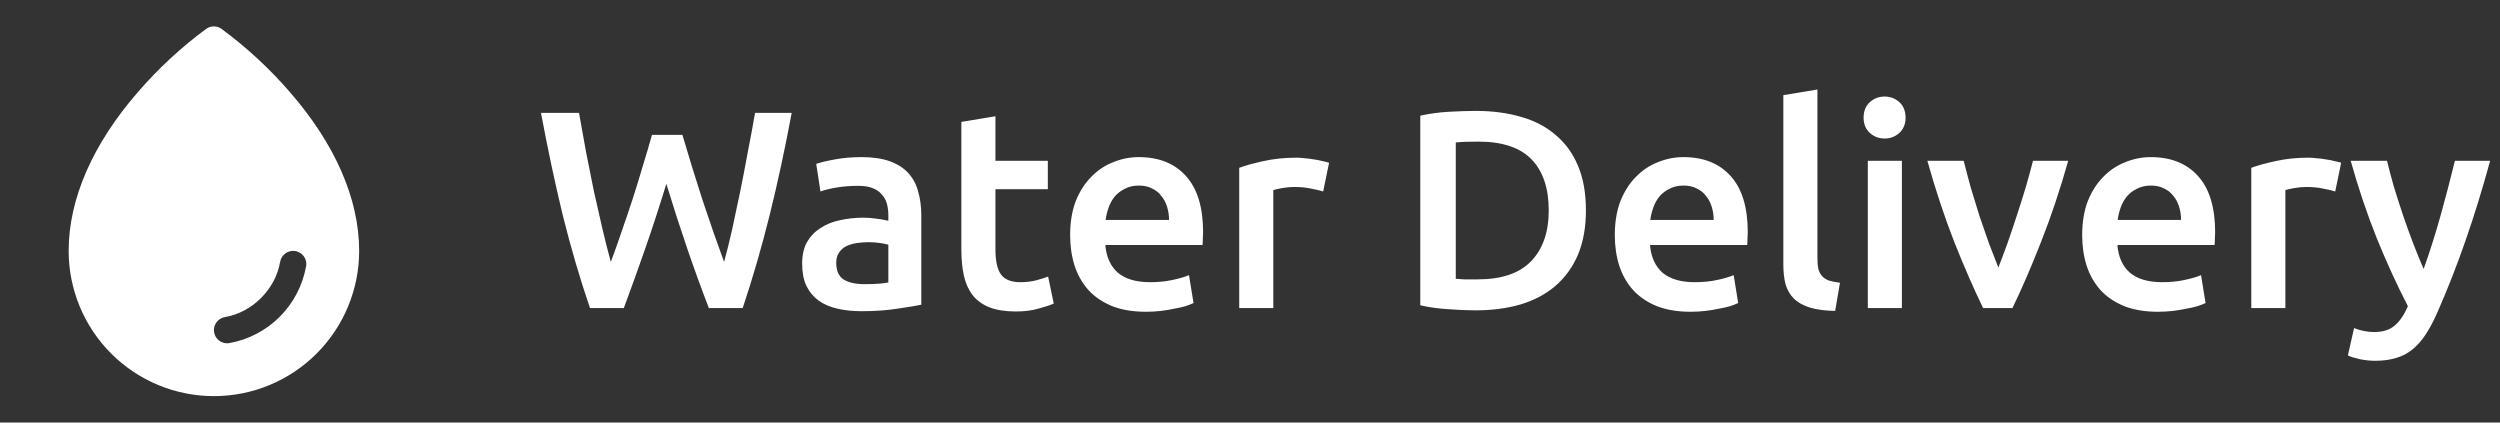
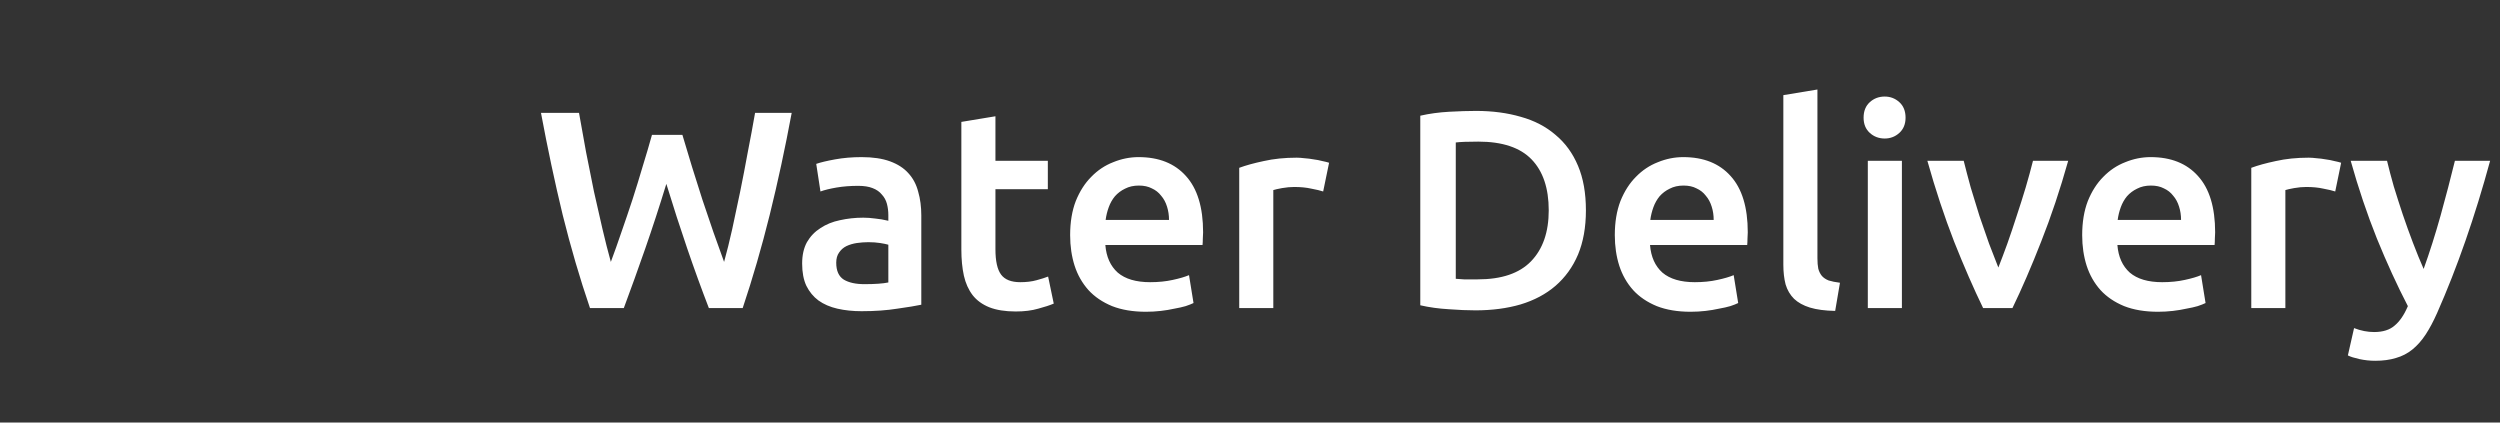
<svg xmlns="http://www.w3.org/2000/svg" width="142" height="24" viewBox="0 0 142 24" fill="none">
  <rect x="0" y="0" width="142" height="24" fill="#333333" stroke="none" />
-   <path d="M16.462 5.226C15.304 3.889 14.001 2.685 12.576 1.636C12.45 1.547 12.3 1.5 12.146 1.5C11.992 1.5 11.842 1.547 11.716 1.636C10.294 2.685 8.993 3.889 7.837 5.226C5.26 8.186 3.9 11.306 3.9 14.25C3.9 16.438 4.769 18.536 6.316 20.083C7.863 21.631 9.962 22.5 12.15 22.5C14.338 22.5 16.436 21.631 17.983 20.083C19.531 18.536 20.4 16.438 20.4 14.25C20.4 11.306 19.04 8.186 16.462 5.226ZM17.386 15.125C17.191 16.212 16.669 17.212 15.888 17.993C15.108 18.773 14.107 19.295 13.021 19.489C12.981 19.496 12.94 19.499 12.9 19.5C12.712 19.5 12.53 19.429 12.392 19.302C12.254 19.174 12.168 18.999 12.153 18.812C12.137 18.624 12.193 18.438 12.308 18.289C12.424 18.141 12.591 18.041 12.776 18.01C14.33 17.748 15.648 16.43 15.911 14.874C15.944 14.678 16.054 14.503 16.217 14.388C16.379 14.273 16.58 14.227 16.776 14.26C16.973 14.293 17.148 14.403 17.263 14.566C17.378 14.728 17.424 14.929 17.39 15.125H17.386Z" fill="white" />
  <path d="M38.76 7.66C38.931 8.236 39.112 8.839 39.304 9.468C39.496 10.087 39.694 10.711 39.896 11.34C40.109 11.959 40.318 12.572 40.52 13.18C40.733 13.777 40.936 14.343 41.128 14.876C41.288 14.3 41.443 13.676 41.592 13.004C41.742 12.321 41.891 11.617 42.04 10.892C42.19 10.156 42.334 9.409 42.472 8.652C42.621 7.895 42.76 7.148 42.888 6.412H44.968C44.595 8.417 44.179 10.348 43.72 12.204C43.261 14.049 42.749 15.815 42.184 17.5H40.264C39.432 15.345 38.627 12.993 37.848 10.444C37.453 11.735 37.053 12.961 36.648 14.124C36.243 15.287 35.837 16.412 35.432 17.5H33.512C32.936 15.815 32.419 14.049 31.96 12.204C31.512 10.348 31.102 8.417 30.728 6.412H32.888C33.016 7.137 33.15 7.879 33.288 8.636C33.438 9.393 33.587 10.14 33.736 10.876C33.896 11.601 34.056 12.305 34.216 12.988C34.376 13.671 34.536 14.3 34.696 14.876C34.899 14.332 35.102 13.761 35.304 13.164C35.517 12.556 35.725 11.943 35.928 11.324C36.131 10.695 36.323 10.071 36.504 9.452C36.696 8.833 36.872 8.236 37.032 7.66H38.76ZM49.098 16.14C49.695 16.14 50.148 16.108 50.458 16.044V13.9C50.351 13.868 50.197 13.836 49.994 13.804C49.791 13.772 49.567 13.756 49.322 13.756C49.108 13.756 48.89 13.772 48.666 13.804C48.453 13.836 48.255 13.895 48.074 13.98C47.903 14.065 47.764 14.188 47.658 14.348C47.551 14.497 47.498 14.689 47.498 14.924C47.498 15.383 47.642 15.703 47.93 15.884C48.218 16.055 48.607 16.14 49.098 16.14ZM48.938 8.924C49.578 8.924 50.117 9.004 50.554 9.164C50.991 9.324 51.338 9.548 51.594 9.836C51.861 10.124 52.047 10.476 52.154 10.892C52.271 11.297 52.33 11.745 52.33 12.236V17.308C52.031 17.372 51.578 17.447 50.97 17.532C50.373 17.628 49.695 17.676 48.938 17.676C48.437 17.676 47.978 17.628 47.562 17.532C47.146 17.436 46.788 17.281 46.49 17.068C46.202 16.855 45.972 16.577 45.802 16.236C45.642 15.895 45.562 15.473 45.562 14.972C45.562 14.492 45.653 14.087 45.834 13.756C46.026 13.425 46.282 13.159 46.602 12.956C46.922 12.743 47.29 12.593 47.706 12.508C48.133 12.412 48.575 12.364 49.034 12.364C49.247 12.364 49.471 12.38 49.706 12.412C49.941 12.433 50.191 12.476 50.458 12.54V12.22C50.458 11.996 50.431 11.783 50.378 11.58C50.325 11.377 50.228 11.201 50.09 11.052C49.962 10.892 49.786 10.769 49.562 10.684C49.349 10.599 49.077 10.556 48.746 10.556C48.298 10.556 47.887 10.588 47.514 10.652C47.141 10.716 46.837 10.791 46.602 10.876L46.362 9.308C46.607 9.223 46.965 9.137 47.434 9.052C47.903 8.967 48.404 8.924 48.938 8.924ZM54.605 6.924L56.541 6.604V9.132H59.517V10.748H56.541V14.156C56.541 14.828 56.647 15.308 56.861 15.596C57.074 15.884 57.437 16.028 57.949 16.028C58.301 16.028 58.61 15.991 58.877 15.916C59.154 15.841 59.373 15.772 59.533 15.708L59.853 17.244C59.629 17.34 59.335 17.436 58.973 17.532C58.61 17.639 58.183 17.692 57.693 17.692C57.095 17.692 56.594 17.612 56.189 17.452C55.794 17.292 55.479 17.063 55.245 16.764C55.01 16.455 54.845 16.087 54.749 15.66C54.653 15.223 54.605 14.727 54.605 14.172V6.924ZM60.784 13.356C60.784 12.62 60.89 11.975 61.104 11.42C61.328 10.865 61.621 10.407 61.984 10.044C62.346 9.671 62.762 9.393 63.232 9.212C63.701 9.02 64.181 8.924 64.672 8.924C65.824 8.924 66.72 9.281 67.36 9.996C68.01 10.711 68.336 11.777 68.336 13.196C68.336 13.303 68.33 13.425 68.32 13.564C68.32 13.692 68.314 13.809 68.304 13.916H62.784C62.837 14.588 63.072 15.111 63.488 15.484C63.914 15.847 64.528 16.028 65.328 16.028C65.797 16.028 66.224 15.985 66.608 15.9C67.002 15.815 67.312 15.724 67.536 15.628L67.792 17.212C67.685 17.265 67.536 17.324 67.344 17.388C67.162 17.441 66.949 17.489 66.704 17.532C66.469 17.585 66.213 17.628 65.936 17.66C65.658 17.692 65.376 17.708 65.088 17.708C64.352 17.708 63.712 17.601 63.168 17.388C62.624 17.164 62.176 16.86 61.824 16.476C61.472 16.081 61.21 15.623 61.04 15.1C60.869 14.567 60.784 13.985 60.784 13.356ZM66.4 12.492C66.4 12.225 66.362 11.975 66.288 11.74C66.213 11.495 66.101 11.287 65.952 11.116C65.813 10.935 65.637 10.796 65.424 10.7C65.221 10.593 64.976 10.54 64.688 10.54C64.389 10.54 64.128 10.599 63.904 10.716C63.68 10.823 63.488 10.967 63.328 11.148C63.178 11.329 63.061 11.537 62.976 11.772C62.89 12.007 62.832 12.247 62.8 12.492H66.4ZM75.156 10.876C74.996 10.823 74.772 10.769 74.484 10.716C74.207 10.652 73.882 10.62 73.508 10.62C73.295 10.62 73.066 10.641 72.82 10.684C72.586 10.727 72.42 10.764 72.324 10.796V17.5H70.388V9.532C70.762 9.393 71.226 9.265 71.78 9.148C72.346 9.02 72.97 8.956 73.652 8.956C73.78 8.956 73.93 8.967 74.1 8.988C74.271 8.999 74.442 9.02 74.612 9.052C74.783 9.073 74.948 9.105 75.108 9.148C75.268 9.18 75.396 9.212 75.492 9.244L75.156 10.876ZM82.688 15.836C82.805 15.847 82.96 15.857 83.152 15.868C83.344 15.868 83.605 15.868 83.936 15.868C85.29 15.868 86.298 15.527 86.96 14.844C87.632 14.151 87.968 13.185 87.968 11.948C87.968 10.689 87.642 9.724 86.992 9.052C86.341 8.38 85.333 8.044 83.968 8.044C83.37 8.044 82.944 8.06 82.688 8.092V15.836ZM90.08 11.948C90.08 12.908 89.93 13.745 89.632 14.46C89.333 15.164 88.906 15.756 88.352 16.236C87.808 16.705 87.146 17.057 86.368 17.292C85.6 17.516 84.746 17.628 83.808 17.628C83.36 17.628 82.853 17.607 82.288 17.564C81.722 17.532 81.184 17.457 80.672 17.34V6.572C81.184 6.455 81.728 6.38 82.304 6.348C82.88 6.316 83.392 6.3 83.84 6.3C84.768 6.3 85.616 6.412 86.384 6.636C87.152 6.849 87.808 7.191 88.352 7.66C88.906 8.119 89.333 8.705 89.632 9.42C89.93 10.124 90.08 10.967 90.08 11.948ZM91.721 13.356C91.721 12.62 91.828 11.975 92.041 11.42C92.265 10.865 92.558 10.407 92.921 10.044C93.284 9.671 93.7 9.393 94.169 9.212C94.638 9.02 95.118 8.924 95.609 8.924C96.761 8.924 97.657 9.281 98.297 9.996C98.948 10.711 99.273 11.777 99.273 13.196C99.273 13.303 99.268 13.425 99.257 13.564C99.257 13.692 99.252 13.809 99.241 13.916H93.721C93.775 14.588 94.009 15.111 94.425 15.484C94.852 15.847 95.465 16.028 96.265 16.028C96.734 16.028 97.161 15.985 97.545 15.9C97.94 15.815 98.249 15.724 98.473 15.628L98.729 17.212C98.623 17.265 98.473 17.324 98.281 17.388C98.1 17.441 97.886 17.489 97.641 17.532C97.406 17.585 97.15 17.628 96.873 17.66C96.596 17.692 96.313 17.708 96.025 17.708C95.289 17.708 94.649 17.601 94.105 17.388C93.561 17.164 93.113 16.86 92.761 16.476C92.409 16.081 92.148 15.623 91.977 15.1C91.806 14.567 91.721 13.985 91.721 13.356ZM97.337 12.492C97.337 12.225 97.3 11.975 97.225 11.74C97.15 11.495 97.038 11.287 96.889 11.116C96.751 10.935 96.575 10.796 96.361 10.7C96.159 10.593 95.913 10.54 95.625 10.54C95.326 10.54 95.065 10.599 94.841 10.716C94.617 10.823 94.425 10.967 94.265 11.148C94.116 11.329 93.999 11.537 93.913 11.772C93.828 12.007 93.769 12.247 93.737 12.492H97.337ZM104.238 17.66C103.662 17.649 103.182 17.585 102.798 17.468C102.424 17.351 102.126 17.185 101.902 16.972C101.678 16.748 101.518 16.476 101.422 16.156C101.336 15.825 101.294 15.452 101.294 15.036V5.404L103.23 5.084V14.668C103.23 14.903 103.246 15.1 103.278 15.26C103.32 15.42 103.39 15.559 103.486 15.676C103.582 15.783 103.71 15.868 103.87 15.932C104.04 15.985 104.254 16.028 104.51 16.06L104.238 17.66ZM108.028 17.5H106.092V9.132H108.028V17.5ZM108.236 6.684C108.236 7.047 108.118 7.335 107.884 7.548C107.649 7.761 107.372 7.868 107.052 7.868C106.721 7.868 106.438 7.761 106.204 7.548C105.969 7.335 105.852 7.047 105.852 6.684C105.852 6.311 105.969 6.017 106.204 5.804C106.438 5.591 106.721 5.484 107.052 5.484C107.372 5.484 107.649 5.591 107.884 5.804C108.118 6.017 108.236 6.311 108.236 6.684ZM112.642 17.5C112.108 16.401 111.559 15.143 110.994 13.724C110.439 12.295 109.932 10.764 109.474 9.132H111.538C111.655 9.601 111.788 10.108 111.938 10.652C112.098 11.185 112.263 11.724 112.434 12.268C112.615 12.801 112.796 13.324 112.978 13.836C113.17 14.337 113.346 14.791 113.506 15.196C113.666 14.791 113.836 14.337 114.018 13.836C114.199 13.324 114.375 12.801 114.546 12.268C114.727 11.724 114.898 11.185 115.058 10.652C115.218 10.108 115.356 9.601 115.474 9.132H117.474C117.015 10.764 116.503 12.295 115.938 13.724C115.383 15.143 114.839 16.401 114.306 17.5H112.642ZM118.268 13.356C118.268 12.62 118.375 11.975 118.588 11.42C118.812 10.865 119.105 10.407 119.468 10.044C119.831 9.671 120.247 9.393 120.716 9.212C121.185 9.02 121.665 8.924 122.156 8.924C123.308 8.924 124.204 9.281 124.844 9.996C125.495 10.711 125.82 11.777 125.82 13.196C125.82 13.303 125.815 13.425 125.804 13.564C125.804 13.692 125.799 13.809 125.788 13.916H120.268C120.321 14.588 120.556 15.111 120.972 15.484C121.399 15.847 122.012 16.028 122.812 16.028C123.281 16.028 123.708 15.985 124.092 15.9C124.487 15.815 124.796 15.724 125.02 15.628L125.276 17.212C125.169 17.265 125.02 17.324 124.828 17.388C124.647 17.441 124.433 17.489 124.188 17.532C123.953 17.585 123.697 17.628 123.42 17.66C123.143 17.692 122.86 17.708 122.572 17.708C121.836 17.708 121.196 17.601 120.652 17.388C120.108 17.164 119.66 16.86 119.308 16.476C118.956 16.081 118.695 15.623 118.524 15.1C118.353 14.567 118.268 13.985 118.268 13.356ZM123.884 12.492C123.884 12.225 123.847 11.975 123.772 11.74C123.697 11.495 123.585 11.287 123.436 11.116C123.297 10.935 123.121 10.796 122.908 10.7C122.705 10.593 122.46 10.54 122.172 10.54C121.873 10.54 121.612 10.599 121.388 10.716C121.164 10.823 120.972 10.967 120.812 11.148C120.663 11.329 120.545 11.537 120.46 11.772C120.375 12.007 120.316 12.247 120.284 12.492H123.884ZM132.641 10.876C132.481 10.823 132.257 10.769 131.969 10.716C131.691 10.652 131.366 10.62 130.993 10.62C130.779 10.62 130.55 10.641 130.305 10.684C130.07 10.727 129.905 10.764 129.809 10.796V17.5H127.873V9.532C128.246 9.393 128.71 9.265 129.265 9.148C129.83 9.02 130.454 8.956 131.137 8.956C131.265 8.956 131.414 8.967 131.585 8.988C131.755 8.999 131.926 9.02 132.097 9.052C132.267 9.073 132.433 9.105 132.593 9.148C132.753 9.18 132.881 9.212 132.977 9.244L132.641 10.876ZM141.439 9.132C140.575 12.311 139.572 15.191 138.431 17.772C138.218 18.252 137.999 18.663 137.775 19.004C137.551 19.345 137.3 19.628 137.023 19.852C136.746 20.076 136.436 20.236 136.095 20.332C135.754 20.439 135.359 20.492 134.911 20.492C134.612 20.492 134.314 20.46 134.015 20.396C133.727 20.332 133.508 20.263 133.359 20.188L133.711 18.636C134.095 18.785 134.474 18.86 134.847 18.86C135.348 18.86 135.738 18.737 136.015 18.492C136.303 18.257 136.554 17.889 136.767 17.388C136.159 16.215 135.572 14.935 135.007 13.548C134.452 12.161 133.956 10.689 133.519 9.132H135.583C135.69 9.58 135.818 10.065 135.967 10.588C136.127 11.111 136.298 11.644 136.479 12.188C136.66 12.721 136.852 13.255 137.055 13.788C137.258 14.321 137.46 14.817 137.663 15.276C138.004 14.327 138.324 13.319 138.623 12.252C138.922 11.175 139.194 10.135 139.439 9.132H141.439Z" fill="white" />
</svg>